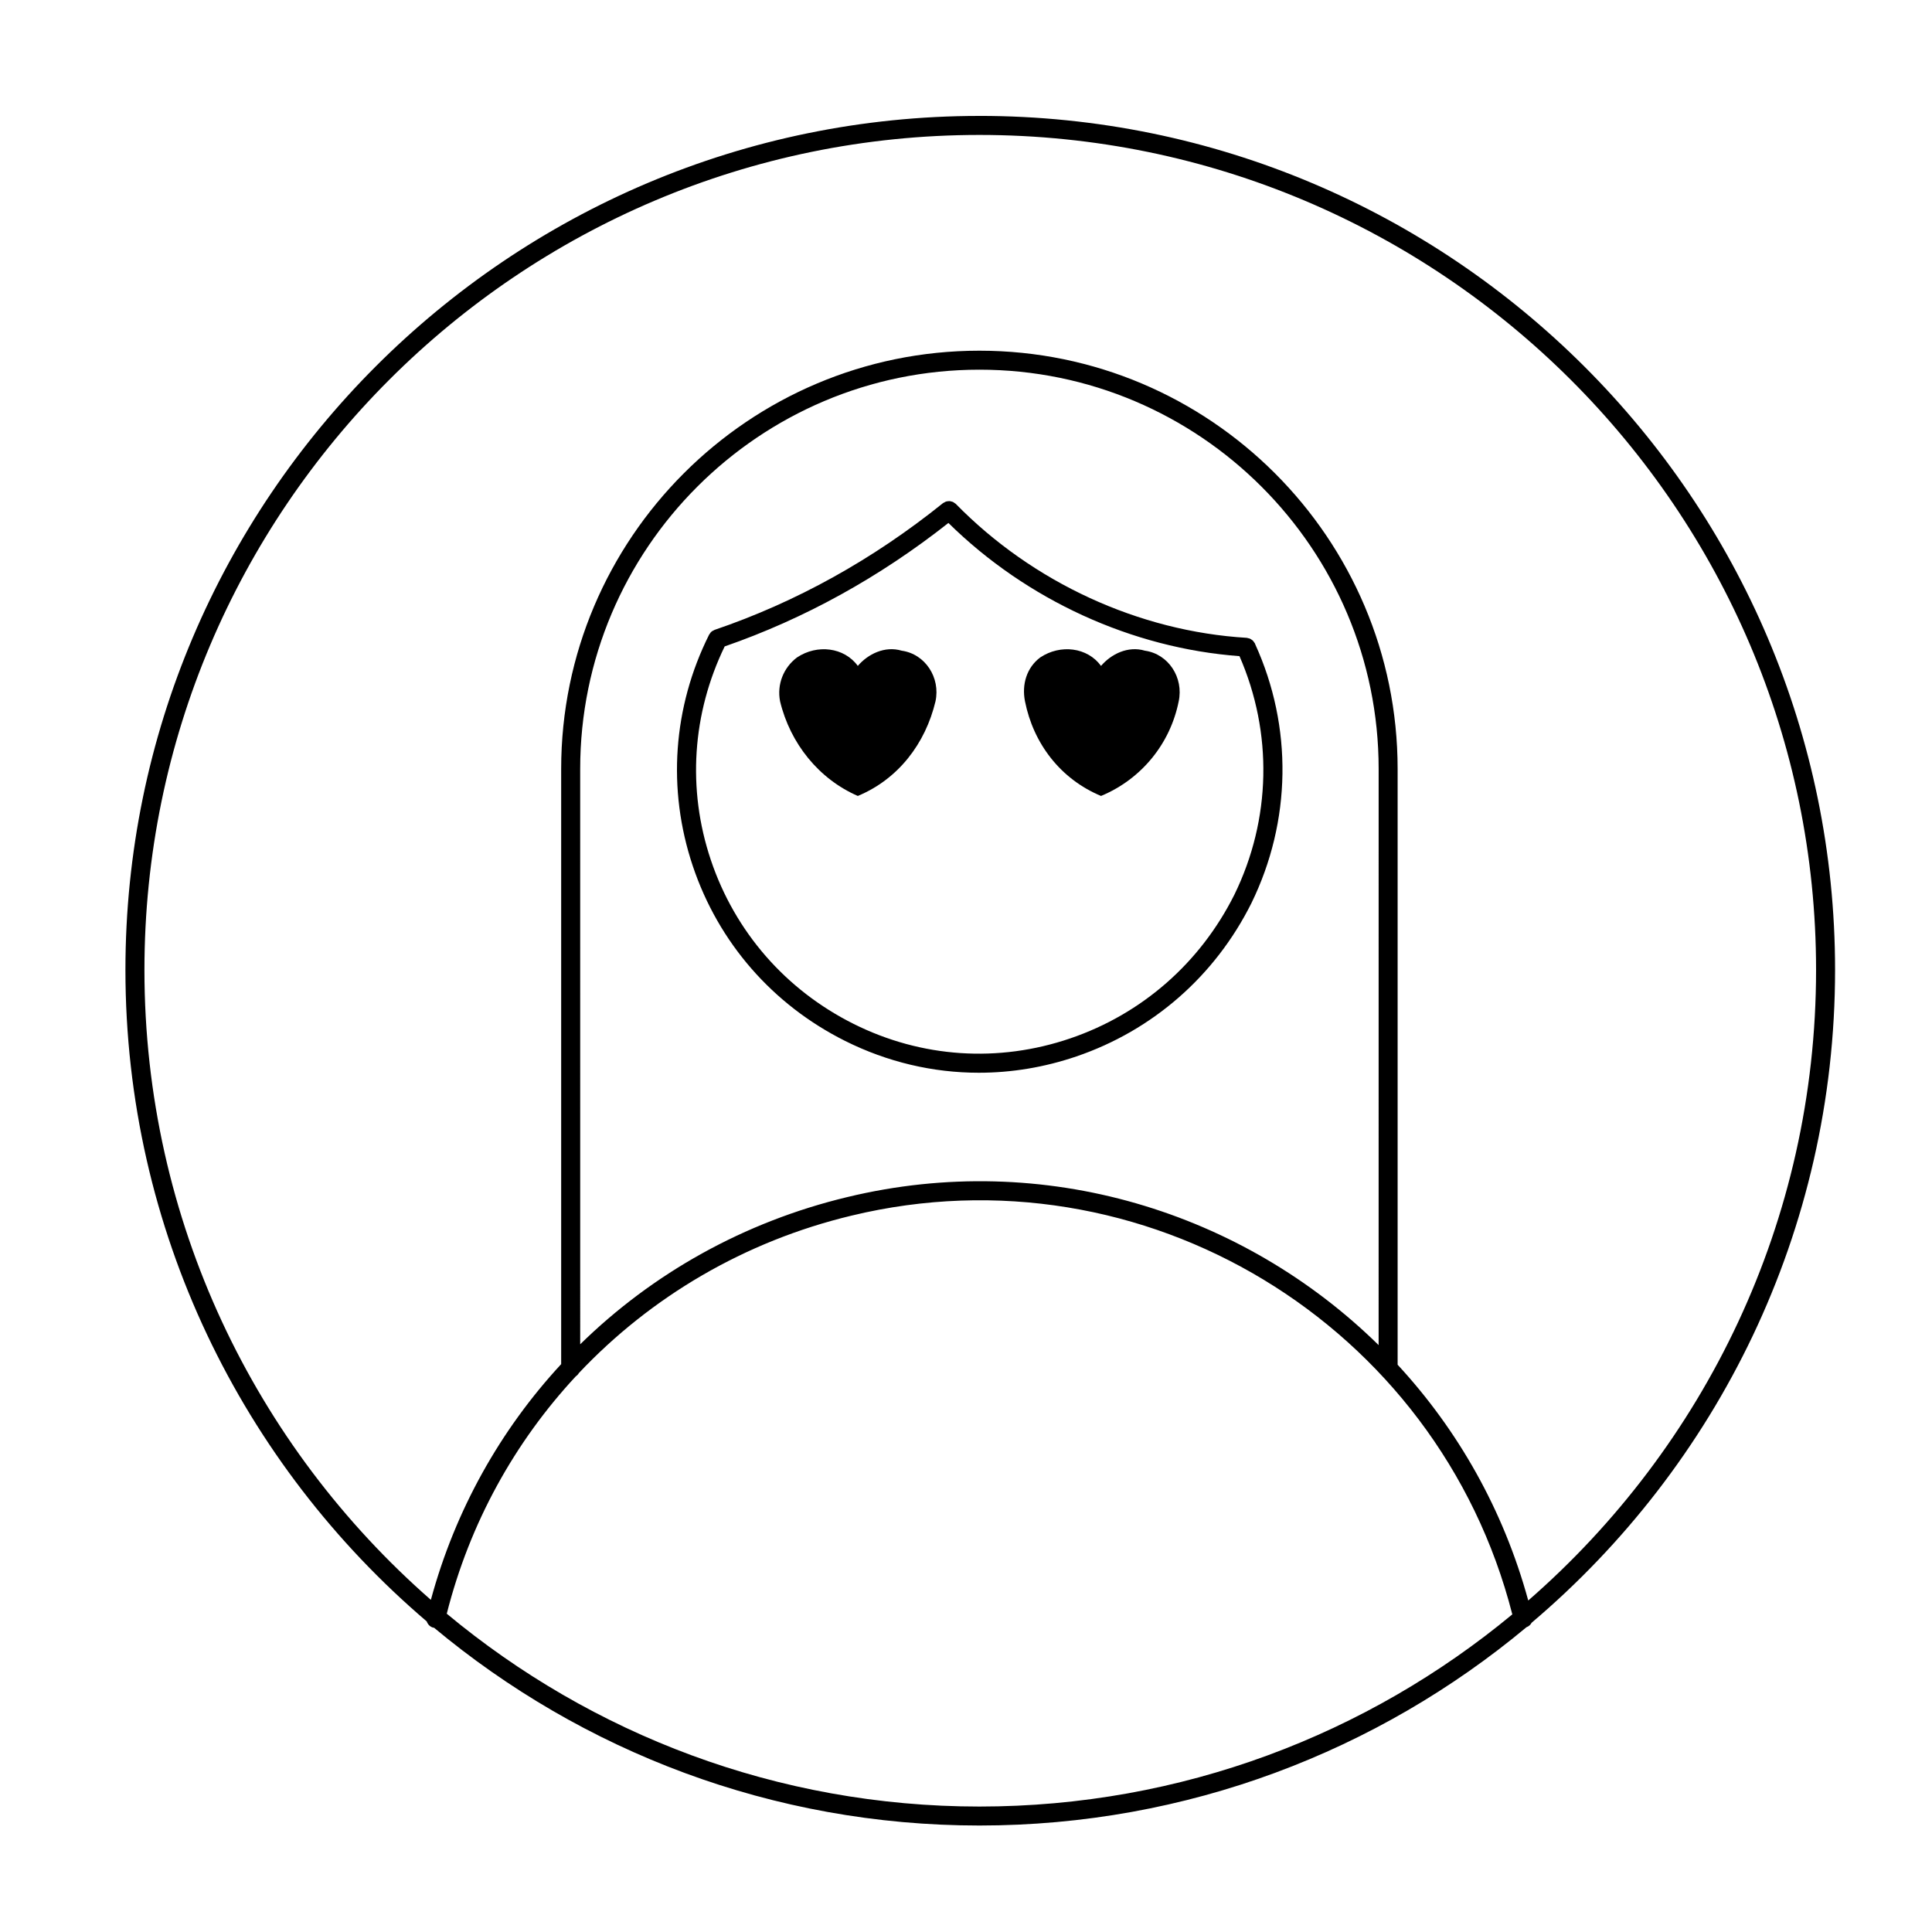
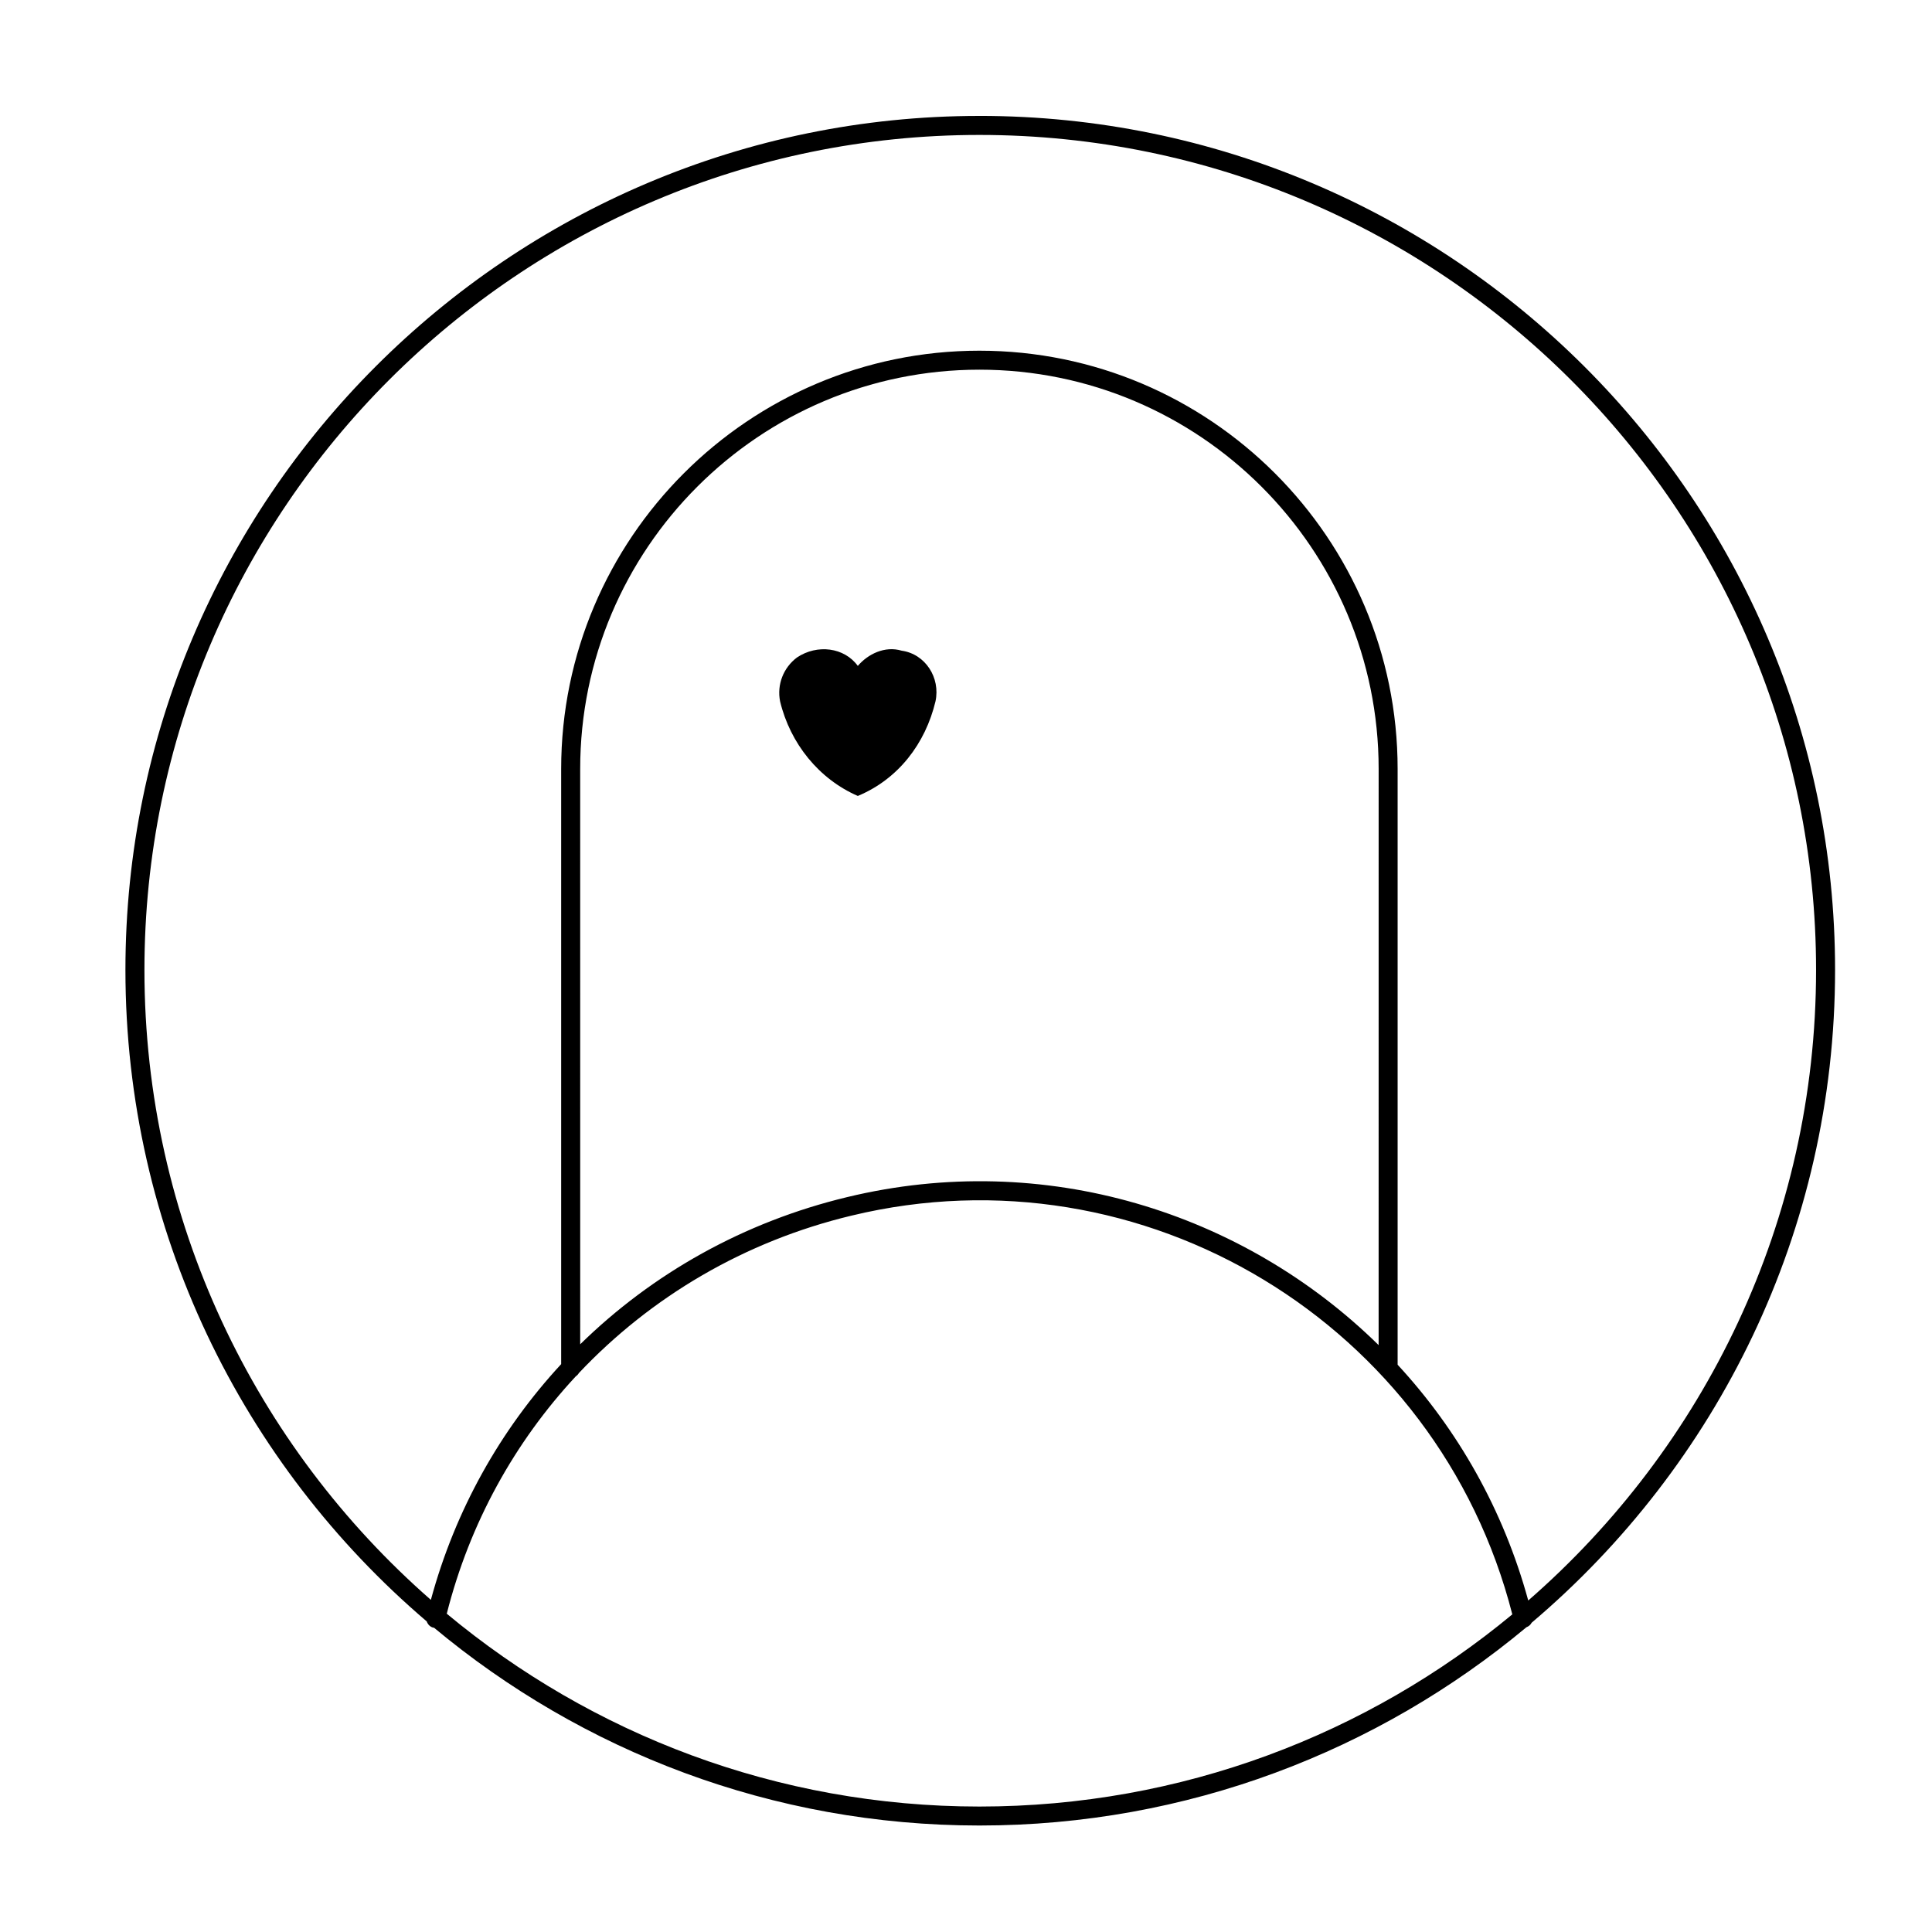
<svg xmlns="http://www.w3.org/2000/svg" fill="#000000" width="800px" height="800px" version="1.1" viewBox="144 144 512 512">
  <g>
    <path d="m382.96 316.44c-4.469-1.344-8.949 0.891-11.633 4.031-3.582-4.926-10.75-5.82-16.113-2.238-3.582 2.684-5.367 7.16-4.484 11.637 2.695 11.191 10.305 20.59 20.598 25.066 10.742-4.473 17.906-13.875 20.586-25.066 1.348-6.273-2.684-12.543-8.953-13.43z" />
-     <path d="m447.42 316.44c-4.481-1.344-8.953 0.891-11.637 4.031-3.594-4.926-10.742-5.82-16.117-2.238-3.582 2.684-4.926 7.16-4.031 11.637 2.231 11.191 9.406 20.59 20.148 25.066 10.742-4.473 18.348-13.875 20.582-25.066 1.348-6.273-2.684-12.543-8.945-13.43z" />
    <path d="m403.55 174.72c-124.79 0-226.31 101.52-226.31 226.31 0 69.098 31.043 131.04 79.848 172.66 0.273 0.789 0.887 1.449 1.758 1.664 0.055 0.012 0.105-0.004 0.168 0.004 39.23 32.711 89.629 52.422 144.54 52.422 55.09 0 105.64-19.758 144.97-52.547 0.609-0.227 1.09-0.645 1.371-1.188 49.141-41.629 80.418-103.72 80.418-173.02 0.004-124.79-101.73-226.31-226.76-226.31zm-141.15 396.92c6.086-24.027 17.996-45.469 34.207-62.914 0.332-0.223 0.605-0.504 0.801-0.852 19.07-20.199 43.91-34.93 72.281-41.727 77.305-18.652 155.41 28.672 175.09 105.68-38.379 31.797-87.613 50.926-141.23 50.926-53.613-0.004-102.82-19.211-141.16-51.113zm246.95-71.172c-35.887-35.262-88.543-51.855-140.84-39.223-27.371 6.566-51.605 20.242-70.75 39.004l-0.004-152.48c0-58.34 47.457-105.8 105.8-105.8 58.34 0 105.8 47.457 105.8 105.8zm39.652 67.691c-6.574-24.066-18.676-45.254-34.617-62.492v-157.89c0-61.117-49.723-110.84-110.84-110.84-61.113 0-110.83 49.723-110.83 110.84v157.73c-16.125 17.422-28.086 38.691-34.531 62.473-46.465-40.672-75.906-100.41-75.906-166.95 0-122.01 99.266-221.27 221.27-221.27 122.27 0 221.73 99.266 221.73 221.27 0 66.633-29.59 126.45-76.273 167.12z" />
-     <path d="m476.64 314.7c-0.035-0.066-0.051-0.137-0.082-0.203-0.055-0.109-0.145-0.18-0.207-0.281-0.102-0.145-0.188-0.293-0.309-0.418-0.117-0.117-0.246-0.203-0.383-0.293-0.125-0.09-0.258-0.188-0.406-0.246-0.16-0.07-0.328-0.102-0.504-0.137-0.109-0.02-0.215-0.082-0.336-0.09-28.602-1.707-56.707-14.652-77.125-35.504-0.098-0.098-0.211-0.137-0.312-0.211-0.137-0.102-0.262-0.211-0.414-0.281-0.145-0.07-0.293-0.102-0.449-0.137-0.16-0.047-0.312-0.09-0.484-0.102-0.152-0.004-0.297 0.02-0.449 0.035-0.172 0.02-0.332 0.035-0.5 0.098-0.152 0.051-0.289 0.137-0.43 0.223-0.117 0.066-0.242 0.098-0.348 0.18-18.559 14.938-38.926 26.238-60.531 33.59-0.004 0-0.012 0-0.016 0.004-0.066 0.02-0.105 0.07-0.16 0.098-0.242 0.102-0.48 0.215-0.68 0.398-0.188 0.16-0.316 0.363-0.441 0.57-0.047 0.07-0.109 0.117-0.152 0.195 0 0-0.004 0.004-0.004 0.012v0.004c-9.598 19.207-11.133 40.965-4.328 61.273 6.805 20.293 21.145 36.762 40.375 46.379 11.199 5.598 23.281 8.43 35.441 8.43 8.672 0 17.387-1.438 25.852-4.324 20.273-6.918 36.742-21.336 46.375-40.613 10.625-21.723 10.984-46.719 1.008-68.625v-0.023zm-5.523 66.41c-9.035 18.062-24.469 31.59-43.484 38.074-19.07 6.508-39.453 5.144-57.414-3.84-18.031-9.012-31.473-24.453-37.852-43.473-6.281-18.73-4.941-38.773 3.68-56.562 21.109-7.32 41.039-18.324 59.293-32.719 20.738 20.41 48.609 33.18 77.137 35.297 8.863 20.273 8.426 43.23-1.359 63.223z" />
  </g>
</svg>